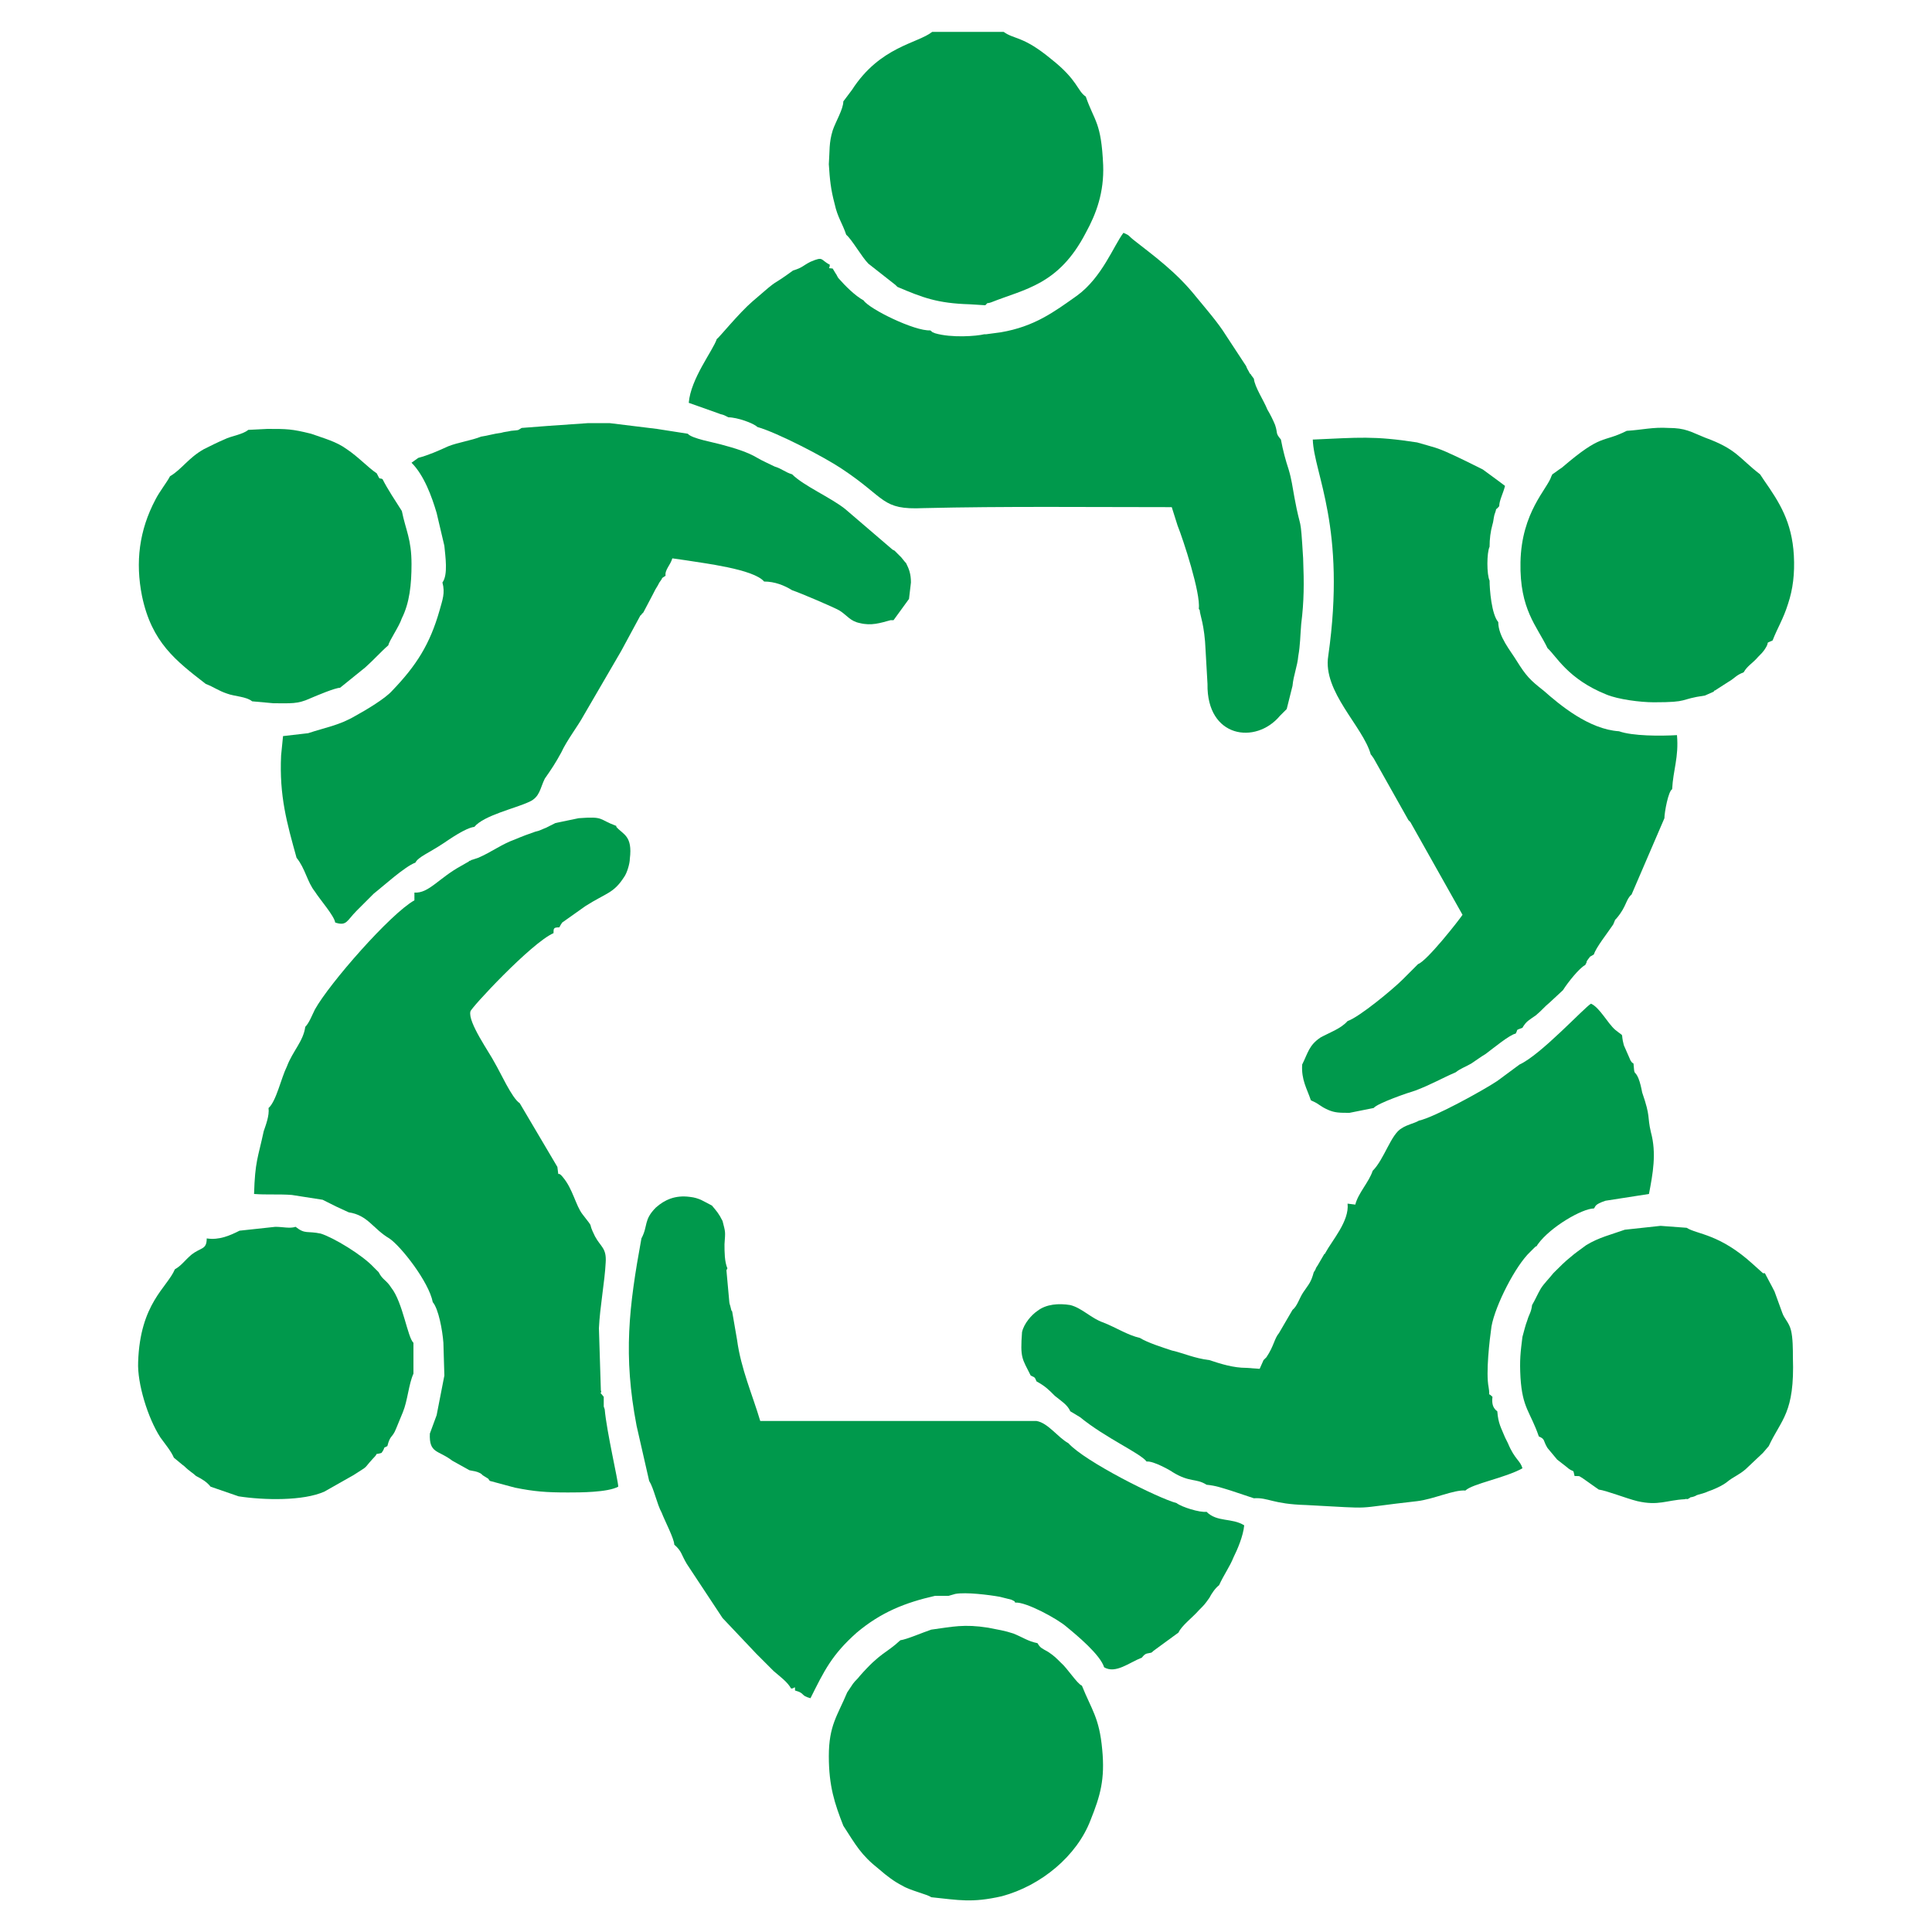
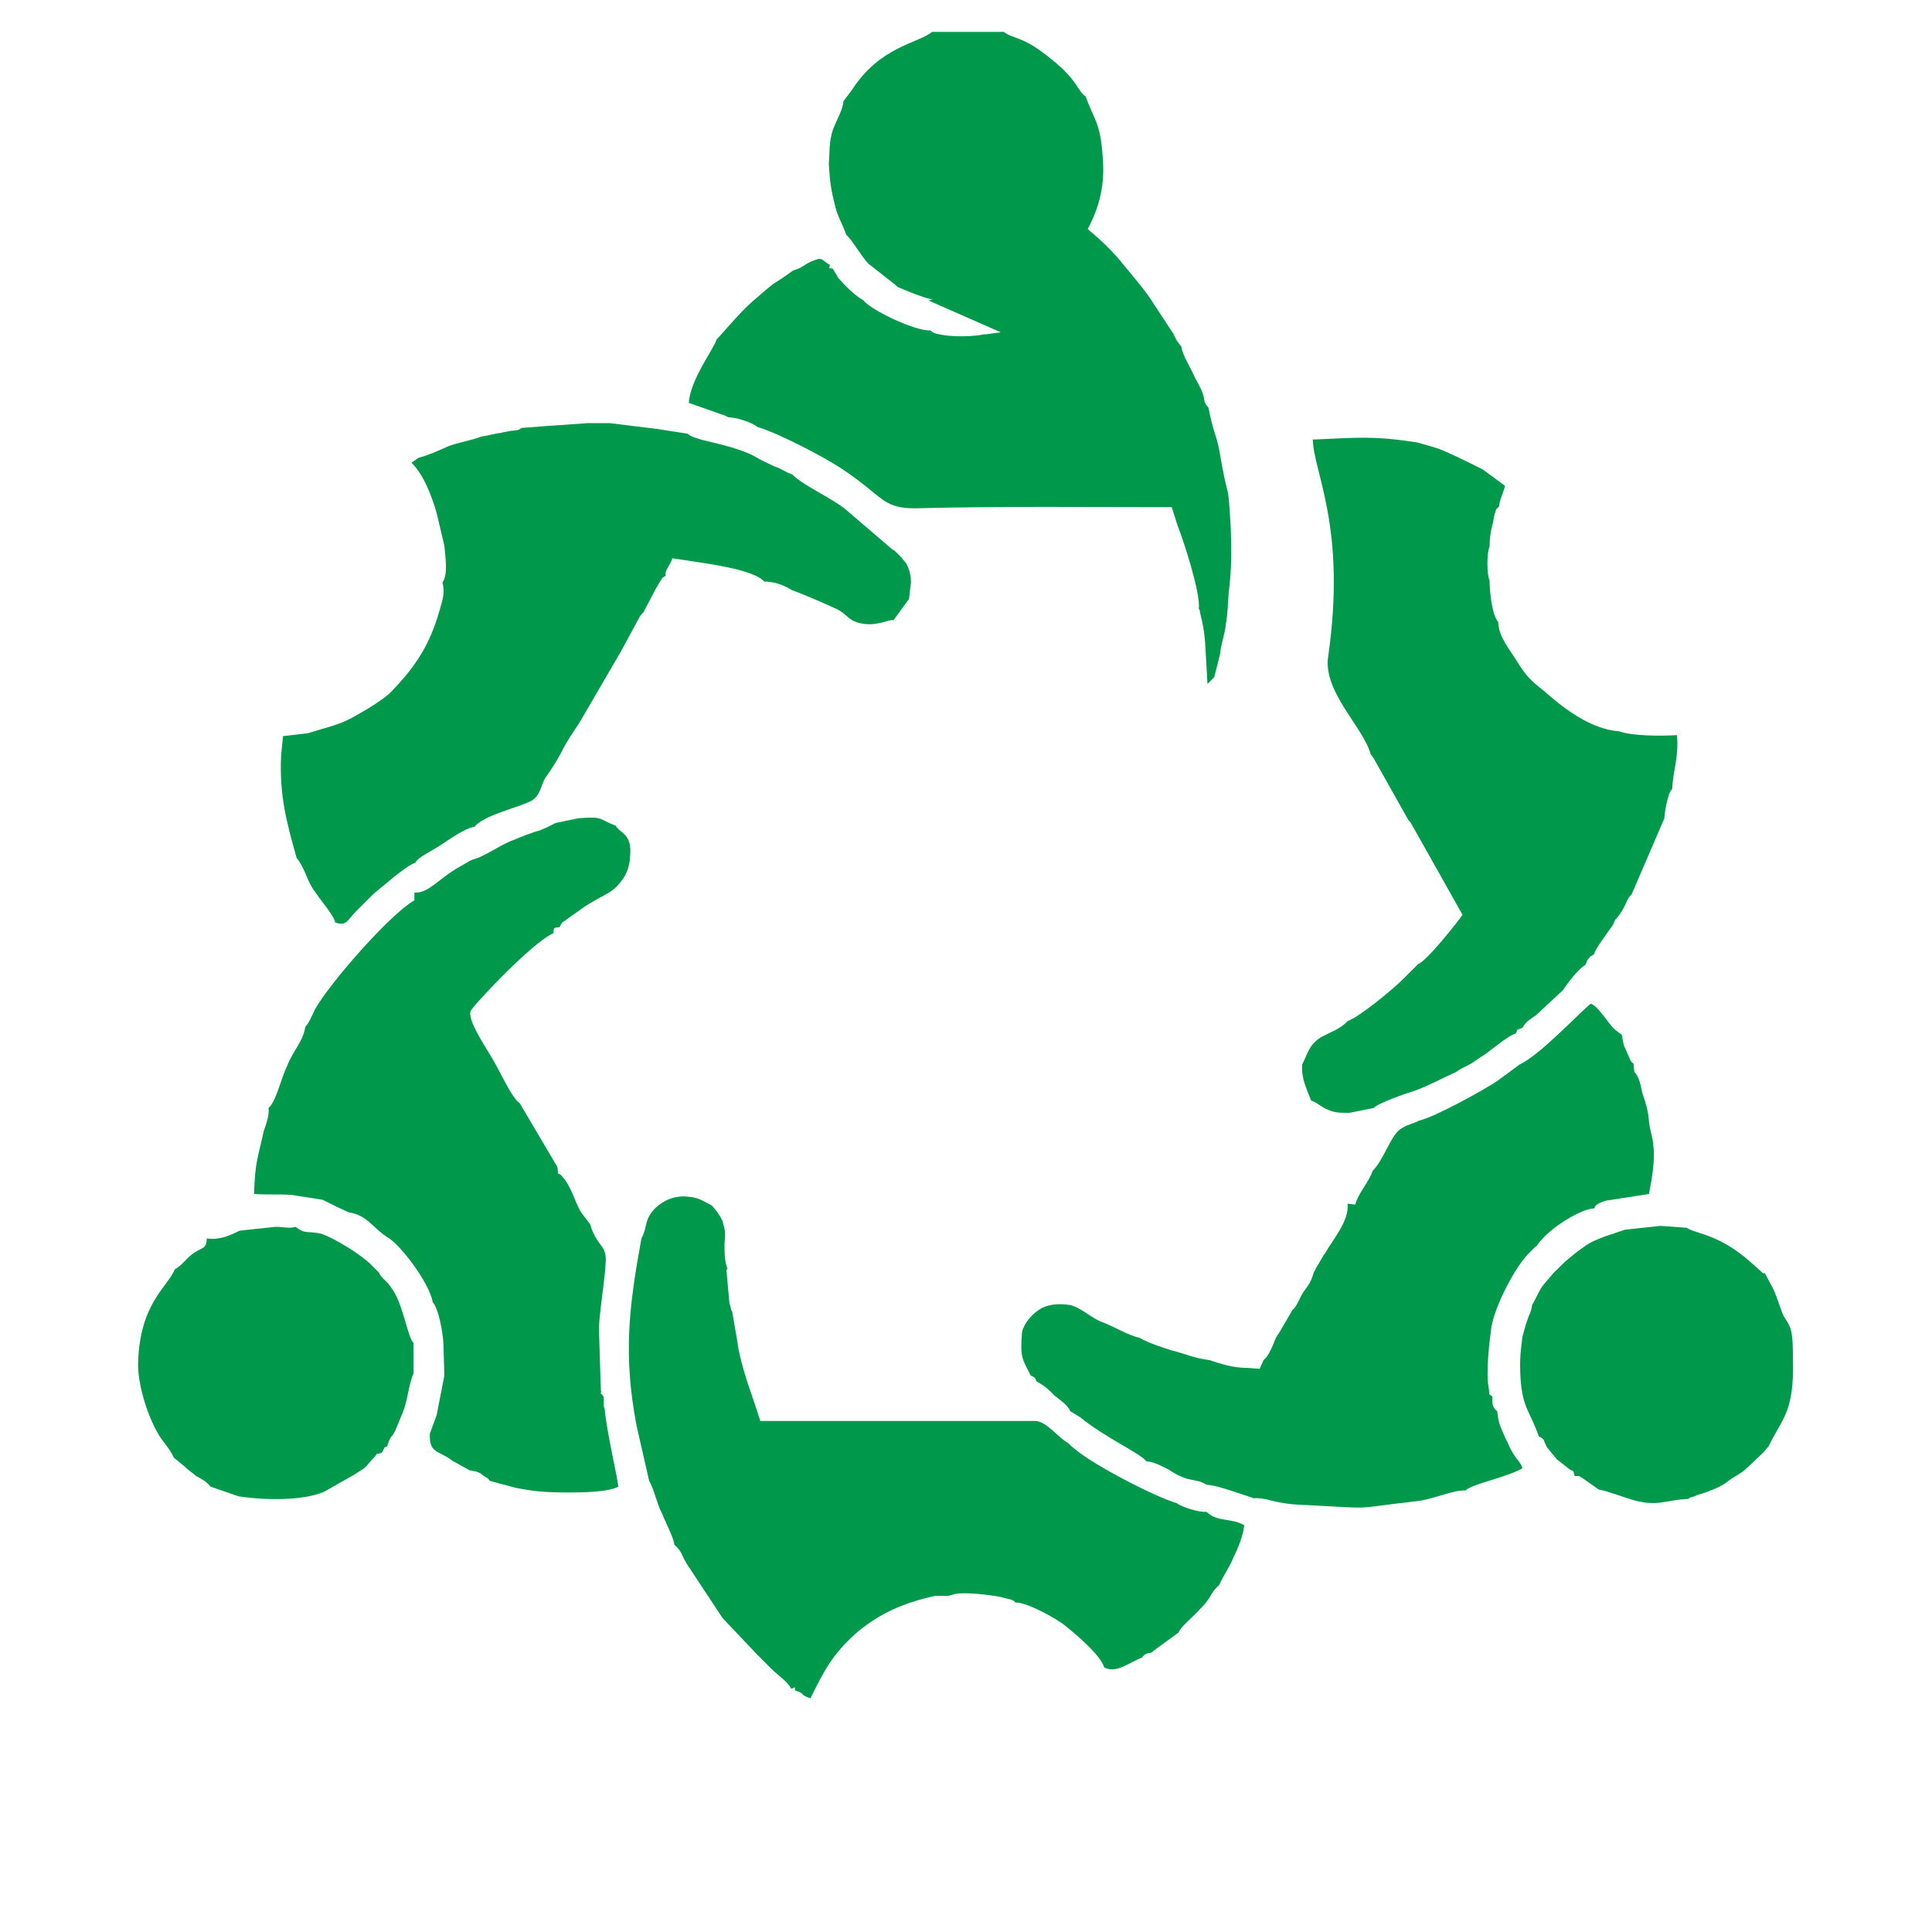
<svg xmlns="http://www.w3.org/2000/svg" xml:space="preserve" width="20mm" height="20mm" style="shape-rendering:geometricPrecision; text-rendering:geometricPrecision; image-rendering:optimizeQuality; fill-rule:evenodd; clip-rule:evenodd" viewBox="0 0 2000 2000">
  <defs>
    <style type="text/css">  .fil0 {fill:#00994C}  </style>
  </defs>
  <g id="Слой_x0020_1">
    <g id="_1803213790160">
      <g>
        <path class="fil0" d="M566 441l-26 2c-5,3 -2,2 -11,3 -4,1 -7,1 -10,2 -8,1 -14,3 -21,4 -10,4 -24,6 -34,10 -11,5 -20,9 -31,12l-7 5c13,13 21,35 26,52l8 34c1,11 4,30 -2,38 3,11 0,18 -3,29 -10,35 -24,57 -49,83 -7,8 -27,20 -38,26 -17,10 -31,12 -49,18l-26 3 -2 20c-2,42 6,70 16,106 9,11 11,25 19,35 5,8 20,25 21,32 12,4 12,-2 22,-12 7,-7 12,-12 18,-18 9,-7 32,-28 43,-32 3,-6 14,-10 29,-20 6,-4 23,-16 32,-17 10,-12 42,-19 57,-26 11,-5 11,-14 16,-24 7,-10 11,-16 17,-27 6,-13 17,-27 23,-38l39 -67 20 -37c1,0 1,-1 1,-1 1,-1 1,-1 2,-2l10 -19c2,-4 3,-6 5,-9 2,-4 1,-2 3,-5 3,-4 -1,-1 5,-5 -1,-6 5,-11 7,-18l14 2c18,3 70,9 81,22 11,0 21,4 29,9 9,3 44,18 49,21 8,5 11,11 21,13 12,3 21,0 32,-3l3 0 16 -22 2 -17c0,-9 -2,-14 -5,-20 -2,-2 -4,-5 -5,-6 -3,-3 -2,-2 -4,-4l-3 -3 -2 -1 -49 -42c-15,-12 -43,-24 -55,-36 -7,-2 -11,-6 -18,-8 -6,-3 -13,-6 -18,-9 -10,-6 -23,-10 -38,-14 -7,-2 -30,-6 -34,-11l-32 -5 -49 -6 -22 0 -43 3z" />
-         <path class="fil0" d="M257 445c-6,5 -17,6 -25,10 -7,3 -13,6 -21,10 -16,9 -23,21 -35,28 -3,6 -11,16 -15,24 -17,32 -21,65 -14,100 10,48 35,67 66,91 8,3 13,7 22,10 8,3 20,3 26,8l22 2c18,0 25,1 38,-5 7,-3 26,-11 31,-11l26 -21c9,-8 17,-17 24,-23 1,-5 11,-19 14,-28 8,-16 10,-35 10,-56 0,-26 -6,-35 -10,-55 -7,-11 -15,-23 -20,-33 -4,-2 -2,2 -6,-6 -9,-6 -19,-17 -31,-25 -11,-8 -23,-11 -37,-16 -20,-5 -25,-5 -45,-5l-20 1z" />
      </g>
      <g>
        <path class="fil0" d="M1359 455c1,35 35,91 16,224 -6,37 36,73 44,102 2,2 0,0 3,4l36 64c1,1 1,1 2,2l54 96c-4,6 -37,48 -46,51l-16 16c-10,10 -45,39 -57,43 -7,8 -19,12 -28,17 -12,8 -13,16 -19,28 -1,16 5,25 9,37l2 1c7,3 7,5 16,9 7,3 12,3 22,3l25 -5c4,-5 36,-16 43,-18 16,-6 28,-13 42,-19 5,-4 9,-5 16,-9 6,-4 10,-7 15,-10 8,-6 25,-20 31,-21 3,-5 -1,-3 7,-6 4,-7 7,-8 14,-13 6,-5 9,-9 14,-13l14 -13c5,-8 17,-23 23,-26 3,-5 0,-2 3,-6 4,-5 0,-1 6,-5 2,-7 14,-22 20,-31 4,-9 0,-2 4,-7 10,-12 9,-19 15,-24l34 -79c0,-6 4,-28 8,-30 1,-20 7,-33 5,-56 -17,1 -46,1 -60,-4 -31,-2 -61,-27 -78,-42 -14,-11 -18,-15 -28,-31 -6,-10 -19,-25 -19,-40 -7,-8 -9,-34 -9,-43 -3,-6 -3,-29 0,-35 0,-8 1,-16 3,-23 1,-3 1,-6 2,-10 4,-11 -1,-2 5,-9 0,-6 4,-13 6,-21l-8 -6 -15 -11c-12,-6 -22,-11 -33,-16 -15,-7 -18,-7 -35,-12 -45,-7 -61,-5 -107,-3l-1 0z" />
-         <path class="fil0" d="M1684 446c-26,13 -25,2 -67,38 -6,4 -4,3 -10,7l-1 2c-4,13 -31,37 -32,89 -1,49 17,66 28,89 9,8 21,32 61,48 12,5 35,8 49,8 38,0 25,-3 53,-7l9 -4c0,0 1,-2 1,-1l14 -9c7,-4 8,-7 16,-10 4,-7 9,-9 15,-16 3,-3 5,-5 7,-8 6,-9 -1,-5 8,-9 5,-13 11,-22 16,-38 5,-15 7,-31 6,-50 -2,-35 -15,-55 -31,-78l-4 -6c-22,-17 -24,-26 -57,-38 -15,-6 -20,-10 -38,-10 -16,-1 -27,2 -43,3z" />
      </g>
      <g>
-         <path class="fil0" d="M1036 344l-15 2c-1,0 -2,0 -2,0 -8,2 -34,4 -51,-1 -5,-2 -2,-1 -5,-3 -16,1 -63,-22 -69,-31 -9,-5 -19,-15 -26,-23 -1,-1 -2,-4 -3,-5l-3 -5c-6,-1 -3,1 -3,-4 -10,-5 -6,-9 -20,-3 -8,4 -8,6 -18,9 -26,19 -11,5 -42,32 -14,12 -35,38 -37,39 -4,12 -27,41 -29,66l31 11c2,1 4,1 6,2l4 2c9,0 26,6 30,10 21,6 69,31 87,43 47,31 41,43 85,41 84,-2 172,-1 257,-1l6 19c6,15 24,70 22,86 0,1 1,1 1,2 0,4 5,15 6,41l2 35c-1,56 50,63 75,33l7 -7 6 -24c1,-11 5,-20 6,-31 2,-11 2,-21 3,-33 3,-24 3,-42 2,-68 -3,-49 -2,-25 -9,-63 -2,-11 -3,-19 -6,-29 -3,-9 -6,-20 -8,-31 -6,-7 -3,-6 -6,-15 -2,-5 -5,-11 -8,-16 -4,-10 -13,-23 -14,-32l-3 -4c0,0 0,-1 -1,-1 0,-1 -1,-1 -1,-2 -1,-2 -2,-3 -3,-6l-21 -32c-8,-13 -22,-29 -31,-40 -20,-25 -42,-41 -65,-59 -5,-4 -3,-4 -10,-7 -10,13 -22,46 -48,65 -24,17 -44,32 -79,38z" />
+         <path class="fil0" d="M1036 344l-15 2c-1,0 -2,0 -2,0 -8,2 -34,4 -51,-1 -5,-2 -2,-1 -5,-3 -16,1 -63,-22 -69,-31 -9,-5 -19,-15 -26,-23 -1,-1 -2,-4 -3,-5l-3 -5c-6,-1 -3,1 -3,-4 -10,-5 -6,-9 -20,-3 -8,4 -8,6 -18,9 -26,19 -11,5 -42,32 -14,12 -35,38 -37,39 -4,12 -27,41 -29,66l31 11c2,1 4,1 6,2l4 2c9,0 26,6 30,10 21,6 69,31 87,43 47,31 41,43 85,41 84,-2 172,-1 257,-1l6 19c6,15 24,70 22,86 0,1 1,1 1,2 0,4 5,15 6,41l2 35l7 -7 6 -24c1,-11 5,-20 6,-31 2,-11 2,-21 3,-33 3,-24 3,-42 2,-68 -3,-49 -2,-25 -9,-63 -2,-11 -3,-19 -6,-29 -3,-9 -6,-20 -8,-31 -6,-7 -3,-6 -6,-15 -2,-5 -5,-11 -8,-16 -4,-10 -13,-23 -14,-32l-3 -4c0,0 0,-1 -1,-1 0,-1 -1,-1 -1,-2 -1,-2 -2,-3 -3,-6l-21 -32c-8,-13 -22,-29 -31,-40 -20,-25 -42,-41 -65,-59 -5,-4 -3,-4 -10,-7 -10,13 -22,46 -48,65 -24,17 -44,32 -79,38z" />
        <path class="fil0" d="M873 105c0,8 -8,21 -11,30 -4,13 -3,21 -4,35 1,16 2,26 6,41 3,14 8,20 12,32 6,5 16,23 23,30l28 22c0,0 1,1 1,1 0,0 1,1 1,1 26,11 41,17 75,18l16 1c4,-4 0,-1 6,-3 35,-14 70,-18 98,-72 11,-20 19,-42 18,-70 -2,-45 -9,-45 -18,-71 -9,-6 -8,-17 -36,-39 -29,-24 -38,-20 -49,-28l-74 0c-15,12 -54,15 -83,60l-9 12z" />
      </g>
      <g>
        <path class="fil0" d="M575 852l-10 5c-3,1 -6,3 -11,4 -6,2 -14,5 -21,8 -14,5 -24,13 -38,19l-6 2c-1,0 -2,1 -2,1 -1,0 -1,0 -2,1 -2,1 -5,3 -7,4 -24,13 -34,29 -49,28l0 8c-25,14 -88,86 -103,113 -3,6 -6,14 -10,18 -2,15 -13,25 -19,41 -6,12 -11,36 -19,43 1,8 -3,18 -5,24 -6,28 -9,31 -10,65 13,1 26,0 39,1l32 5 8 4c2,1 4,2 6,3l13 6c20,3 25,17 42,27 12,8 41,45 45,66 6,7 10,29 11,42l1 34 -8 41 -7 19c-1,21 9,17 23,28l18 10c5,1 7,1 11,3 2,1 2,2 4,3 6,4 3,1 6,5l26 7c20,4 32,5 55,5 12,0 41,0 52,-6 0,-6 -12,-57 -14,-80l-1 -3c0,0 0,-1 0,-1l0 -9c-8,-10 -1,0 -3,-7l-2 -64c1,-22 6,-48 7,-68 1,-15 -5,-16 -11,-27 -9,-18 1,-5 -13,-23 -7,-9 -10,-26 -20,-38 -7,-9 -4,3 -6,-11l-39 -66c-8,-5 -20,-32 -26,-42 -5,-10 -28,-42 -25,-53 0,-3 63,-71 86,-81 0,-5 0,-6 6,-6 3,-5 -1,1 3,-5l24 -17c22,-14 29,-13 40,-30 3,-4 6,-14 6,-19 3,-24 -7,-25 -14,-33l0 -1c-19,-7 -12,-10 -39,-8l-24 5z" />
        <path class="fil0" d="M248 1274c-10,5 -21,10 -34,8 0,12 -6,9 -16,17 -7,6 -10,11 -17,15 -8,19 -36,35 -38,96 -1,22 10,58 23,78 5,7 11,14 14,21 5,4 7,6 11,9 5,5 9,7 12,10 6,3 11,6 15,11l29 10c26,4 67,5 89,-5l30 -17c17,-11 9,-5 20,-17 8,-8 -1,-3 9,-6 5,-7 0,-4 6,-7 3,-12 5,-8 9,-18l7 -17c5,-12 6,-29 11,-40l0 -32c-6,-5 -11,-42 -23,-57 -5,-8 -9,-8 -13,-16l-5 -5c-12,-13 -42,-31 -55,-35 -14,-3 -16,1 -26,-7 -6,2 -13,0 -21,0l-37 4z" />
      </g>
      <g>
        <path class="fil0" d="M664 1282c-13,71 -19,121 -5,194l13 57c5,8 8,24 13,33 3,8 13,27 13,33 8,7 7,10 13,20l37 56 35 37c6,6 11,11 18,18 7,6 14,11 18,18 4,0 4,-4 4,2 11,3 5,5 16,8 14,-28 22,-45 48,-68 25,-21 50,-31 81,-38l14 0 7 -2c11,-2 35,1 46,3l12 3c6,3 2,1 4,3 11,-1 44,17 53,25 11,9 35,29 39,42 12,7 26,-5 39,-10 4,-5 5,-4 9,-5 1,0 2,-1 2,-1 0,0 1,-1 1,-1l26 -19c3,-7 15,-16 21,-23 6,-6 6,-6 11,-13 2,-4 6,-10 10,-13 5,-11 11,-19 15,-29 4,-8 10,-22 11,-33 -13,-8 -28,-3 -39,-14 -7,1 -26,-5 -31,-9 -19,-5 -95,-43 -112,-62 -11,-6 -21,-21 -33,-23l-108 0 -36 0 -142 0c-8,-27 -20,-54 -24,-84l-5 -29c0,-1 -1,-1 -1,-2l-1 -4c0,0 -1,-3 -1,-4l-3 -33 1 -2c-3,-7 -3,-17 -3,-25 1,-14 1,-12 -2,-24 -4,-8 -6,-10 -11,-16 -8,-4 -13,-8 -23,-9 -15,-2 -26,3 -35,11 -13,13 -8,19 -15,32z" />
-         <path class="fil0" d="M964 1687c-9,3 -25,10 -32,11 -15,14 -20,12 -42,37 -3,4 -4,4 -7,8l-6 9c-10,24 -19,34 -19,66 0,31 6,49 15,72 13,20 18,30 37,45 8,7 16,13 24,17 8,5 26,9 30,12 29,3 42,6 73,-1 41,-11 78,-42 92,-79 10,-25 15,-42 12,-73 -3,-33 -11,-41 -21,-66 -5,-2 -15,-18 -22,-24 -5,-5 -7,-7 -13,-11 -7,-4 -8,-4 -11,-9 -10,-2 -15,-6 -25,-10 -9,-3 -16,-4 -26,-6 -25,-4 -37,-1 -59,2z" />
      </g>
      <g>
        <path class="fil0" d="M1573 1102l-23 17c-15,10 -66,38 -81,41 -5,3 -12,4 -18,8 -11,6 -18,32 -30,44 -4,12 -15,23 -18,35l-8 -1c2,18 -16,38 -23,51 0,0 0,1 -1,1l-7 12c-3,4 -1,3 -4,7 -3,11 -5,12 -11,21 -4,6 -6,14 -11,18l-14 24c-5,6 -5,13 -13,25l-3 3 -4 9 -14 -1c-13,0 -26,-4 -38,-8 -16,-2 -26,-7 -39,-10 -9,-3 -25,-8 -33,-13 -13,-3 -23,-10 -38,-16 -12,-4 -22,-15 -34,-18 -12,-2 -25,-1 -34,6 -6,4 -14,13 -16,22 -2,27 0,27 9,45 4,2 4,1 6,6 9,5 12,8 19,15 6,5 13,9 16,16l10 6c27,22 62,37 69,46 7,-1 26,10 27,11 18,11 24,6 35,13 10,1 15,3 25,6l24 8c15,-1 19,6 54,7 77,4 43,4 115,-4 17,-2 38,-12 50,-11 7,-7 41,-13 59,-23 -2,-8 -8,-9 -15,-26 -1,-2 -2,-4 -3,-6 -4,-10 -7,-14 -8,-27 -4,-3 -6,-7 -5,-15 -6,-6 -2,2 -4,-10 -3,-15 1,-49 3,-63 4,-22 25,-63 40,-77l4 -4c5,-5 0,2 4,-4 13,-18 46,-37 58,-37 2,-2 0,-4 12,-8l45 -7c4,-21 8,-42 2,-64 -4,-17 0,-15 -9,-41 -1,-5 -2,-10 -4,-15 -4,-9 -4,-1 -5,-15 -1,-1 -1,0 -3,-3l-7 -16c-4,-15 2,-7 -9,-16 -8,-7 -16,-23 -25,-27 -7,4 -52,53 -74,63z" />
        <path class="fil0" d="M1682 1273c-14,5 -27,8 -40,16 -8,6 -10,7 -17,13 -5,4 -10,9 -15,14l-2 2c-3,4 -10,11 -13,16 -3,5 -6,12 -9,17 -1,8 -3,9 -5,16 -2,5 -3,10 -5,17 -2,16 -3,24 -2,42 2,32 10,35 19,61 7,3 4,4 9,12l10 12c4,3 5,4 9,7 9,8 7,1 9,10 7,0 4,0 8,2l17 12c8,1 28,9 40,12 22,5 30,-1 49,-2 1,0 2,-1 2,0 1,0 3,-1 4,-2 1,0 5,-1 6,-2 2,-1 8,-2 12,-4 6,-2 15,-6 20,-10 6,-5 12,-7 19,-13l18 -17 6 -7c13,-28 27,-34 25,-92 0,-8 0,-20 -2,-28 -2,-8 -7,-12 -9,-18l-8 -22c-4,-8 -7,-13 -10,-19l-2 0 -10 -9c-35,-32 -58,-31 -69,-38l-27 -2 -37 4z" />
      </g>
    </g>
  </g>
</svg>